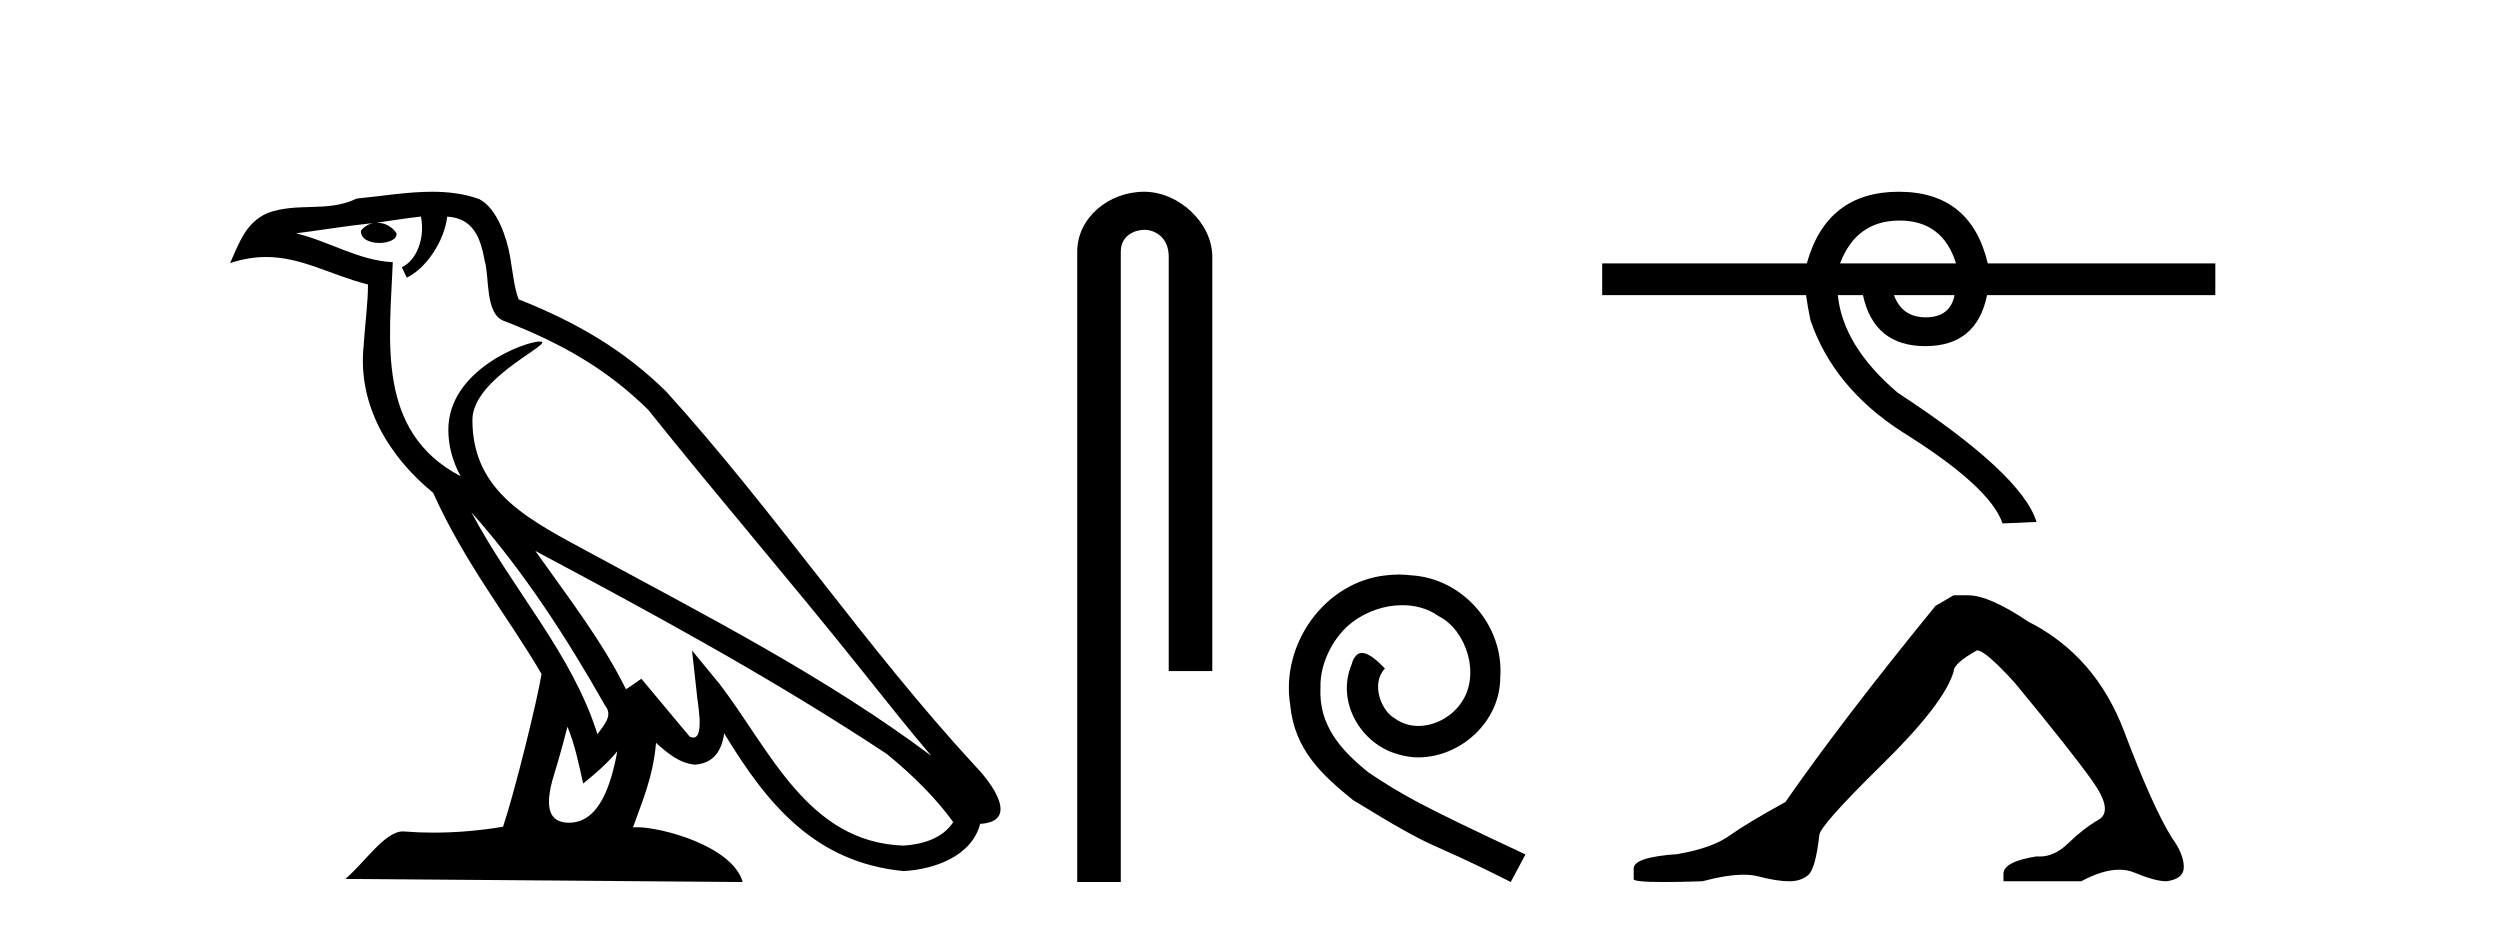
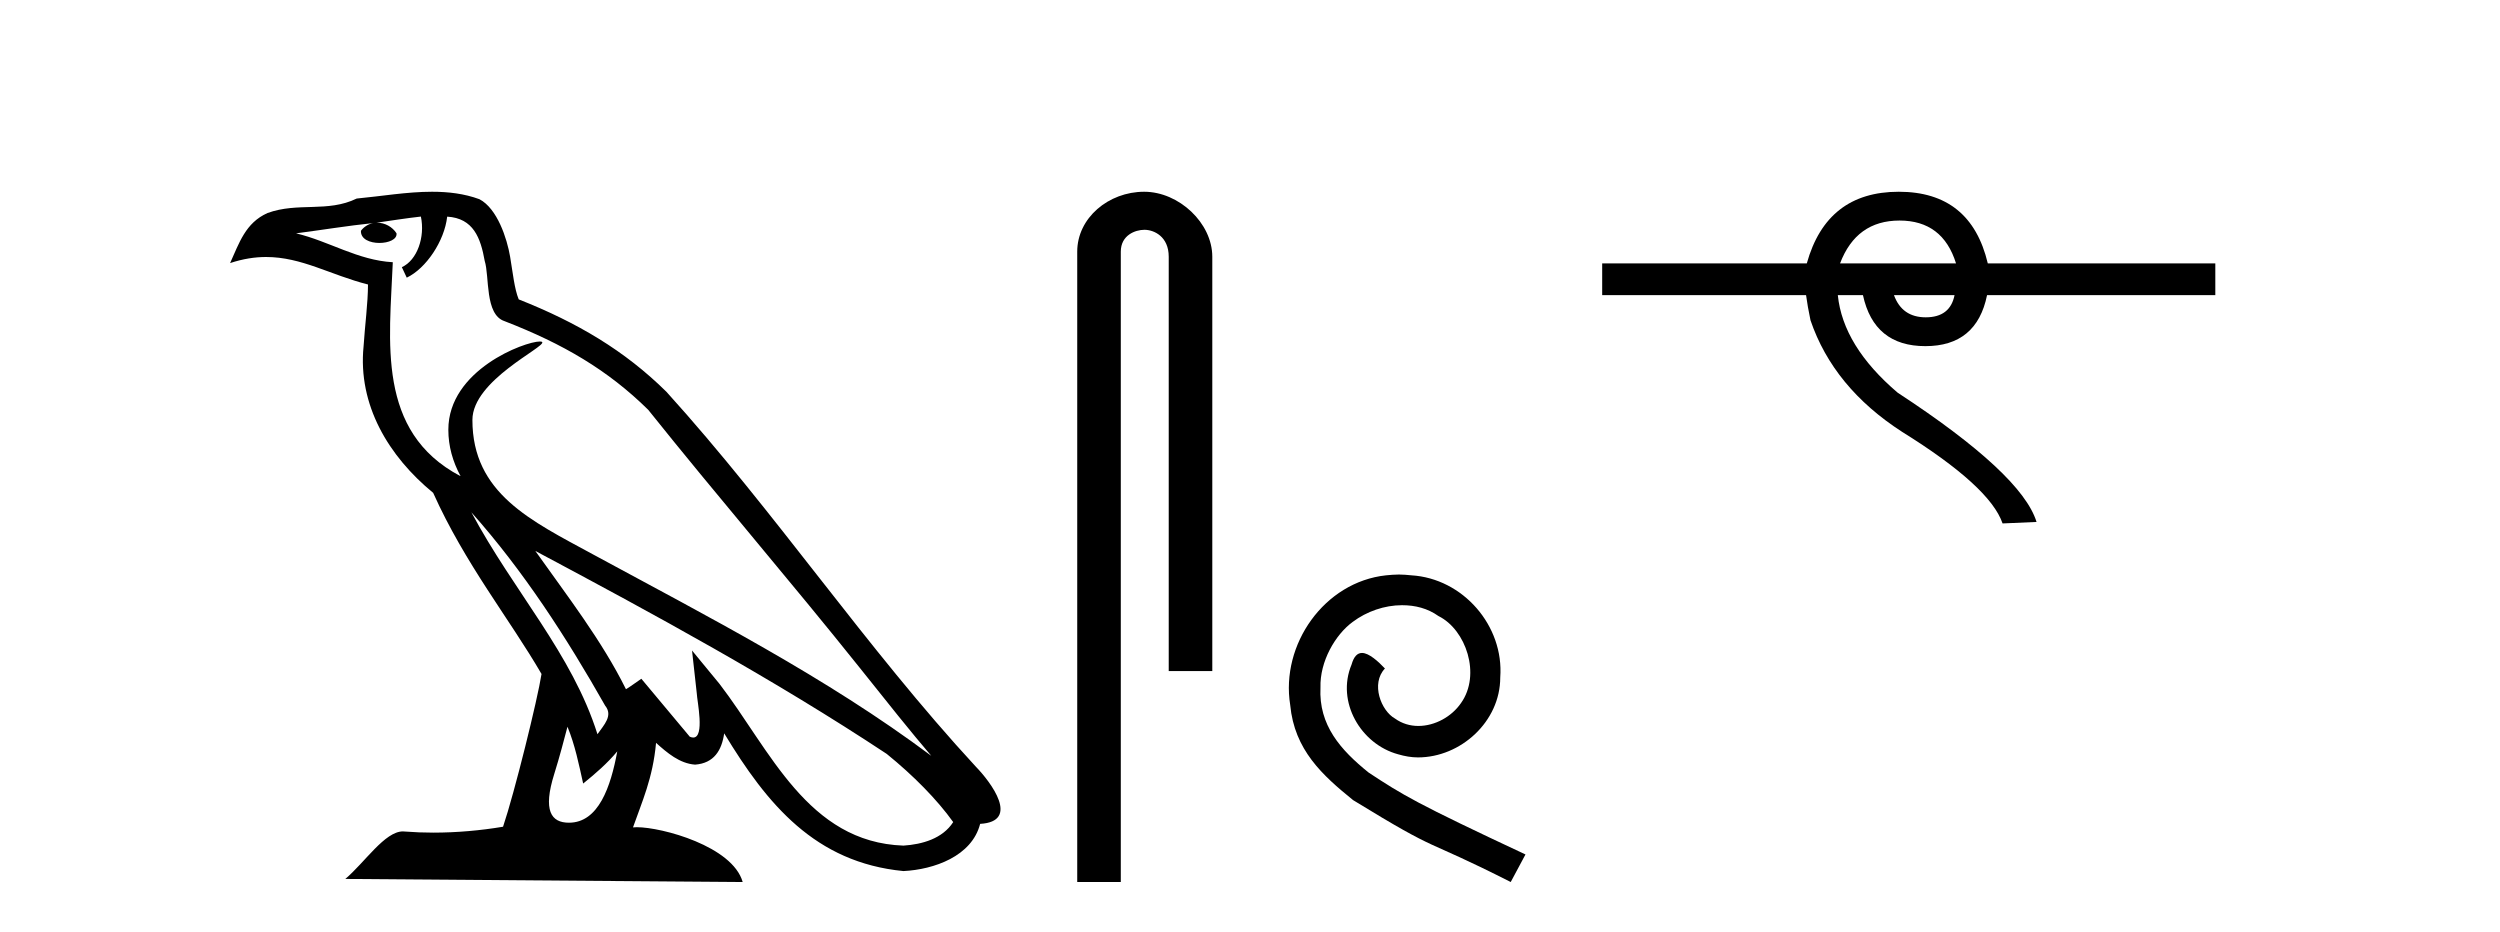
<svg xmlns="http://www.w3.org/2000/svg" width="110.0" height="41.0">
  <path d="M 20.74 22.54 L 20.74 22.54 C 23.034 25.118 24.933 28.06 26.626 31.048 C 26.982 31.486 26.582 31.888 26.288 32.305 C 25.173 28.763 22.605 26.03 20.74 22.54 ZM 18.519 9.529 C 18.71 10.422 18.358 11.451 17.681 11.755 L 17.897 12.217 C 18.743 11.815 19.555 10.612 19.676 9.532 C 20.831 9.601 21.147 10.47 21.327 11.479 C 21.544 12.168 21.324 13.841 22.198 14.13 C 24.778 15.129 26.75 16.285 28.521 18.031 C 31.576 21.852 34.768 25.552 37.823 29.376 C 39.01 30.865 40.095 32.228 40.977 33.257 C 36.337 29.789 31.154 27.136 26.068 24.38 C 23.365 22.911 20.786 21.71 20.786 18.477 C 20.786 16.738 23.991 15.281 23.859 15.055 C 23.847 15.035 23.81 15.026 23.752 15.026 C 23.094 15.026 19.727 16.274 19.727 18.907 C 19.727 19.637 19.922 20.313 20.262 20.944 C 20.256 20.944 20.251 20.943 20.246 20.943 C 16.553 18.986 17.14 15.028 17.283 11.538 C 15.748 11.453 14.484 10.616 13.027 10.267 C 14.157 10.121 15.284 9.933 16.417 9.816 L 16.417 9.816 C 16.204 9.858 16.01 9.982 15.881 10.154 C 15.862 10.526 16.283 10.69 16.693 10.69 C 17.093 10.69 17.484 10.534 17.446 10.264 C 17.265 9.982 16.935 9.799 16.597 9.799 C 16.587 9.799 16.578 9.799 16.568 9.799 C 17.131 9.719 17.882 9.599 18.519 9.529 ZM 24.969 31.976 C 25.3 32.78 25.471 33.632 25.659 34.476 C 26.197 34.04 26.718 33.593 27.16 33.06 L 27.16 33.06 C 26.872 34.623 26.335 36.199 25.034 36.199 C 24.246 36.199 23.881 35.667 24.387 34.054 C 24.625 33.293 24.814 32.566 24.969 31.976 ZM 23.555 24.242 L 23.555 24.242 C 28.821 27.047 34.035 29.879 39.015 33.171 C 40.188 34.122 41.233 35.181 41.941 36.172 C 41.472 36.901 40.578 37.152 39.752 37.207 C 35.537 37.06 33.887 32.996 31.66 30.093 L 30.449 28.622 L 30.658 30.507 C 30.672 30.846 31.02 32.452 30.502 32.452 C 30.458 32.452 30.407 32.44 30.35 32.415 L 28.219 29.865 C 27.992 30.015 27.777 30.186 27.542 30.325 C 26.485 28.187 24.938 26.196 23.555 24.242 ZM 19.011 8.437 C 17.904 8.437 16.77 8.636 15.695 8.736 C 14.413 9.361 13.114 8.884 11.77 9.373 C 10.798 9.809 10.526 10.693 10.124 11.576 C 10.697 11.386 11.217 11.308 11.708 11.308 C 13.275 11.308 14.536 12.097 16.192 12.518 C 16.189 13.349 16.059 14.292 15.997 15.242 C 15.74 17.816 17.097 20.076 19.059 21.685 C 20.464 24.814 22.408 27.214 23.827 29.655 C 23.658 30.752 22.637 34.89 22.134 36.376 C 21.149 36.542 20.096 36.636 19.062 36.636 C 18.644 36.636 18.23 36.62 17.824 36.588 C 17.792 36.584 17.761 36.582 17.729 36.582 C 16.931 36.582 16.054 37.945 15.194 38.673 L 32.678 38.809 C 32.232 37.233 29.125 36.397 28.021 36.397 C 27.958 36.397 27.901 36.399 27.852 36.405 C 28.241 35.29 28.727 34.243 28.866 32.686 C 29.354 33.123 29.901 33.595 30.584 33.644 C 31.419 33.582 31.758 33.011 31.864 32.267 C 33.756 35.396 35.871 37.951 39.752 38.327 C 41.093 38.261 42.764 37.675 43.126 36.25 C 44.905 36.149 43.6 34.416 42.94 33.737 C 38.1 28.498 34.104 22.517 29.322 17.238 C 27.48 15.421 25.4 14.192 22.824 13.173 C 22.632 12.702 22.569 12.032 22.445 11.295 C 22.309 10.491 21.879 9.174 21.095 8.765 C 20.427 8.519 19.724 8.437 19.011 8.437 Z" style="fill:#000000;stroke:none" />
-   <path d="M 50.343 8.437 C 48.774 8.437 47.398 9.591 47.398 11.072 L 47.398 38.809 L 49.315 38.809 L 49.315 11.072 C 49.315 10.346 49.953 10.111 50.355 10.111 C 50.776 10.111 51.424 10.406 51.424 11.296 L 51.424 29.526 L 53.341 29.526 L 53.341 11.296 C 53.341 9.813 51.872 8.437 50.343 8.437 Z" style="fill:#000000;stroke:none" />
+   <path d="M 50.343 8.437 C 48.774 8.437 47.398 9.591 47.398 11.072 L 47.398 38.809 L 49.315 38.809 L 49.315 11.072 C 49.315 10.346 49.953 10.111 50.355 10.111 C 50.776 10.111 51.424 10.406 51.424 11.296 L 51.424 29.526 L 53.341 29.526 L 53.341 11.296 C 53.341 9.813 51.872 8.437 50.343 8.437 " style="fill:#000000;stroke:none" />
  <path d="M 61.552 25.279 C 61.364 25.279 61.176 25.297 60.988 25.314 C 58.272 25.604 56.341 28.354 56.769 31.019 C 56.956 33.001 58.186 34.111 59.536 35.205 C 63.551 37.665 62.423 36.759 66.472 38.809 L 67.121 37.596 C 62.303 35.341 61.723 34.983 60.219 33.992 C 58.989 33.001 58.016 31.908 58.101 30.251 C 58.067 29.106 58.75 27.927 59.519 27.364 C 60.134 26.902 60.92 26.629 61.688 26.629 C 62.269 26.629 62.816 26.766 63.294 27.107 C 64.507 27.705 65.173 29.687 64.285 30.934 C 63.875 31.532 63.141 31.942 62.406 31.942 C 62.047 31.942 61.688 31.839 61.381 31.617 C 60.766 31.276 60.305 30.08 60.937 29.414 C 60.646 29.106 60.236 28.73 59.929 28.73 C 59.724 28.73 59.57 28.884 59.468 29.243 C 58.784 30.883 59.878 32.745 61.518 33.189 C 61.808 33.274 62.098 33.326 62.389 33.326 C 64.268 33.326 66.011 31.754 66.011 29.807 C 66.181 27.534 64.371 25.45 62.098 25.314 C 61.928 25.297 61.74 25.279 61.552 25.279 Z" style="fill:#000000;stroke:none" />
  <path d="M 83.579 9.704 Q 85.48 9.704 86.065 11.59 L 80.962 11.59 Q 81.677 9.704 83.579 9.704 ZM 86 12.987 Q 85.805 13.962 84.732 13.962 Q 83.692 13.962 83.335 12.987 ZM 83.546 8.437 Q 80.377 8.437 79.499 11.59 L 70.496 11.59 L 70.496 12.987 L 79.467 12.987 Q 79.532 13.475 79.662 14.093 Q 80.669 17.05 83.692 19.001 Q 87.56 21.406 88.113 23.031 L 89.608 22.966 Q 88.958 20.853 83.497 17.278 Q 81.092 15.23 80.864 12.987 L 81.97 12.987 Q 82.457 15.23 84.716 15.23 Q 86.975 15.23 87.43 12.987 L 97.474 12.987 L 97.474 11.59 L 87.463 11.59 Q 86.715 8.437 83.546 8.437 Z" style="fill:#000000;stroke:none" />
-   <path d="M 85.96 26.192 L 85.163 26.657 Q 81.046 31.704 78.556 35.29 Q 76.863 36.22 76.099 36.767 Q 75.336 37.315 73.808 37.581 Q 71.882 37.714 71.882 38.212 L 71.882 38.245 L 71.882 38.677 Q 71.86 38.809 73.211 38.809 Q 73.886 38.809 74.904 38.776 Q 75.989 38.488 76.719 38.488 Q 77.084 38.488 77.361 38.56 Q 78.191 38.776 78.722 38.776 Q 79.253 38.776 79.569 38.494 Q 79.884 38.212 80.05 36.751 Q 80.05 36.352 82.806 33.646 Q 85.562 30.94 85.96 29.546 Q 85.96 29.181 86.99 28.616 Q 87.355 28.616 88.65 30.044 Q 91.173 33.098 92.086 34.393 Q 92.999 35.688 92.335 36.07 Q 91.671 36.452 91.007 37.099 Q 90.405 37.687 89.748 37.687 Q 89.681 37.687 89.613 37.68 Q 88.152 37.913 88.152 38.444 L 88.152 38.776 L 91.572 38.776 Q 92.523 38.267 93.246 38.267 Q 93.608 38.267 93.912 38.394 Q 94.825 38.776 95.323 38.776 Q 96.087 38.677 96.087 38.145 Q 96.087 37.581 95.556 36.85 Q 94.726 35.522 93.464 32.185 Q 92.202 28.849 89.247 27.354 Q 87.521 26.192 86.591 26.192 Z" style="fill:#000000;stroke:none" />
</svg>